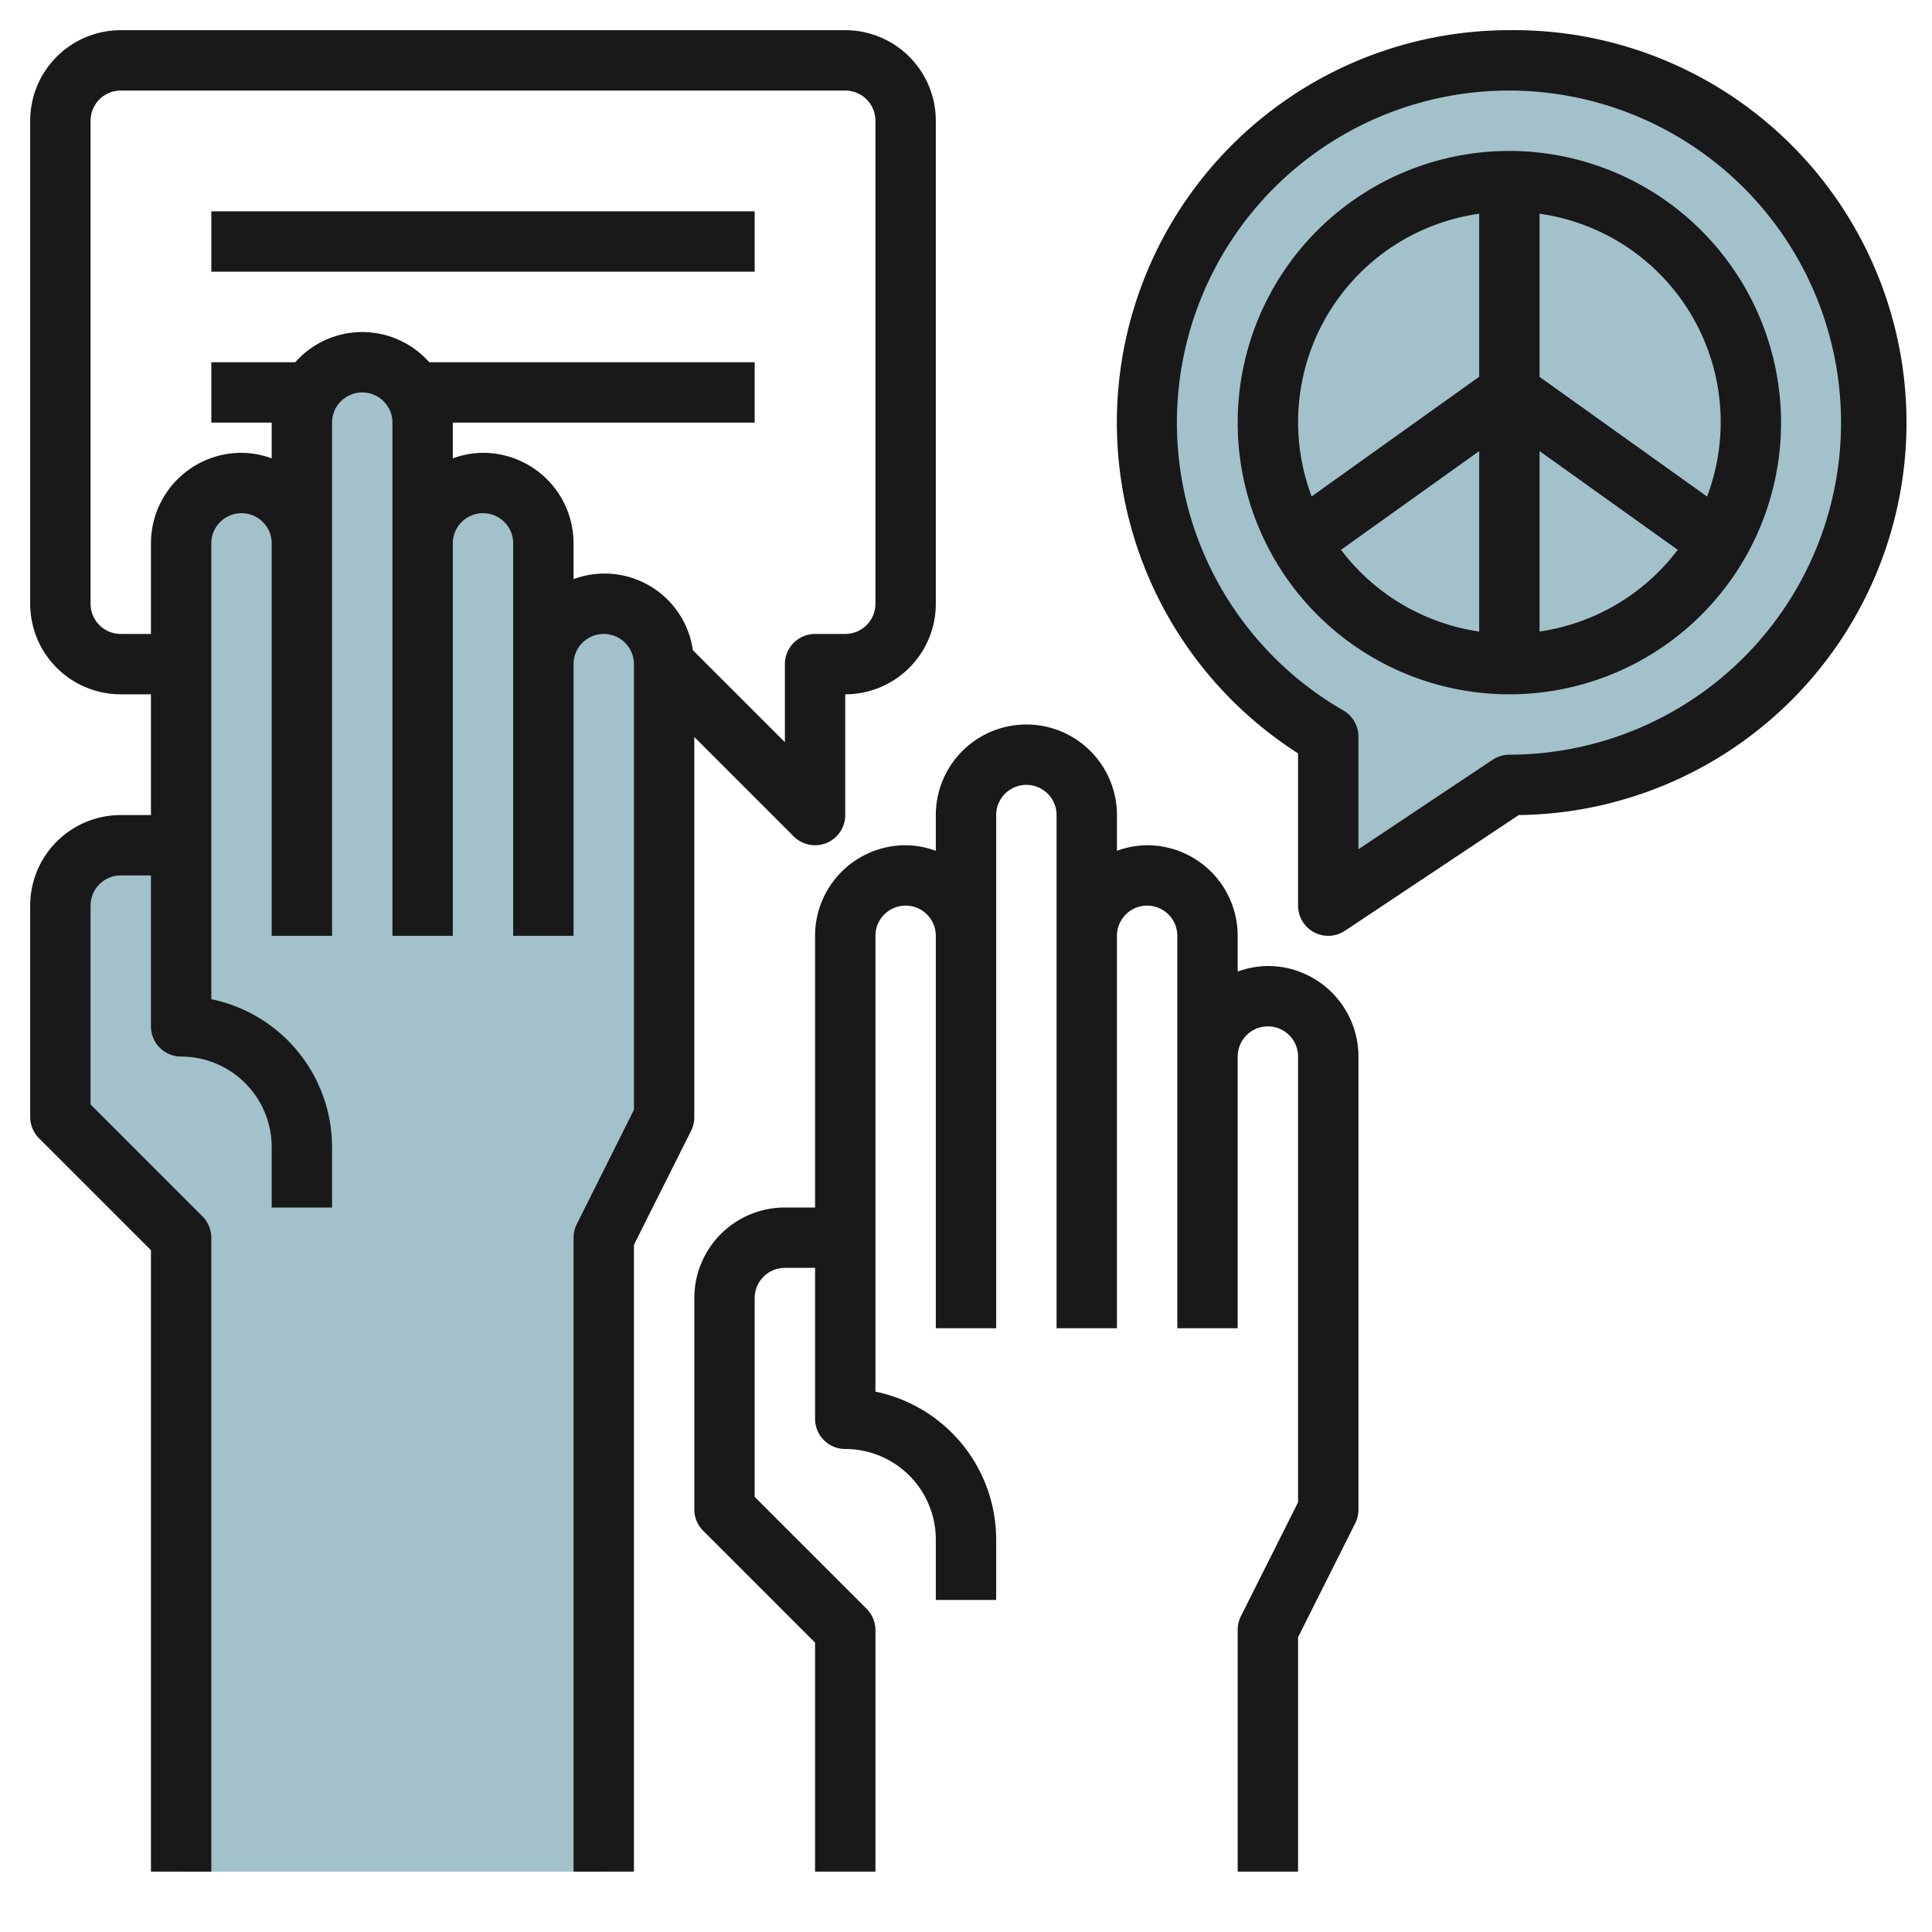
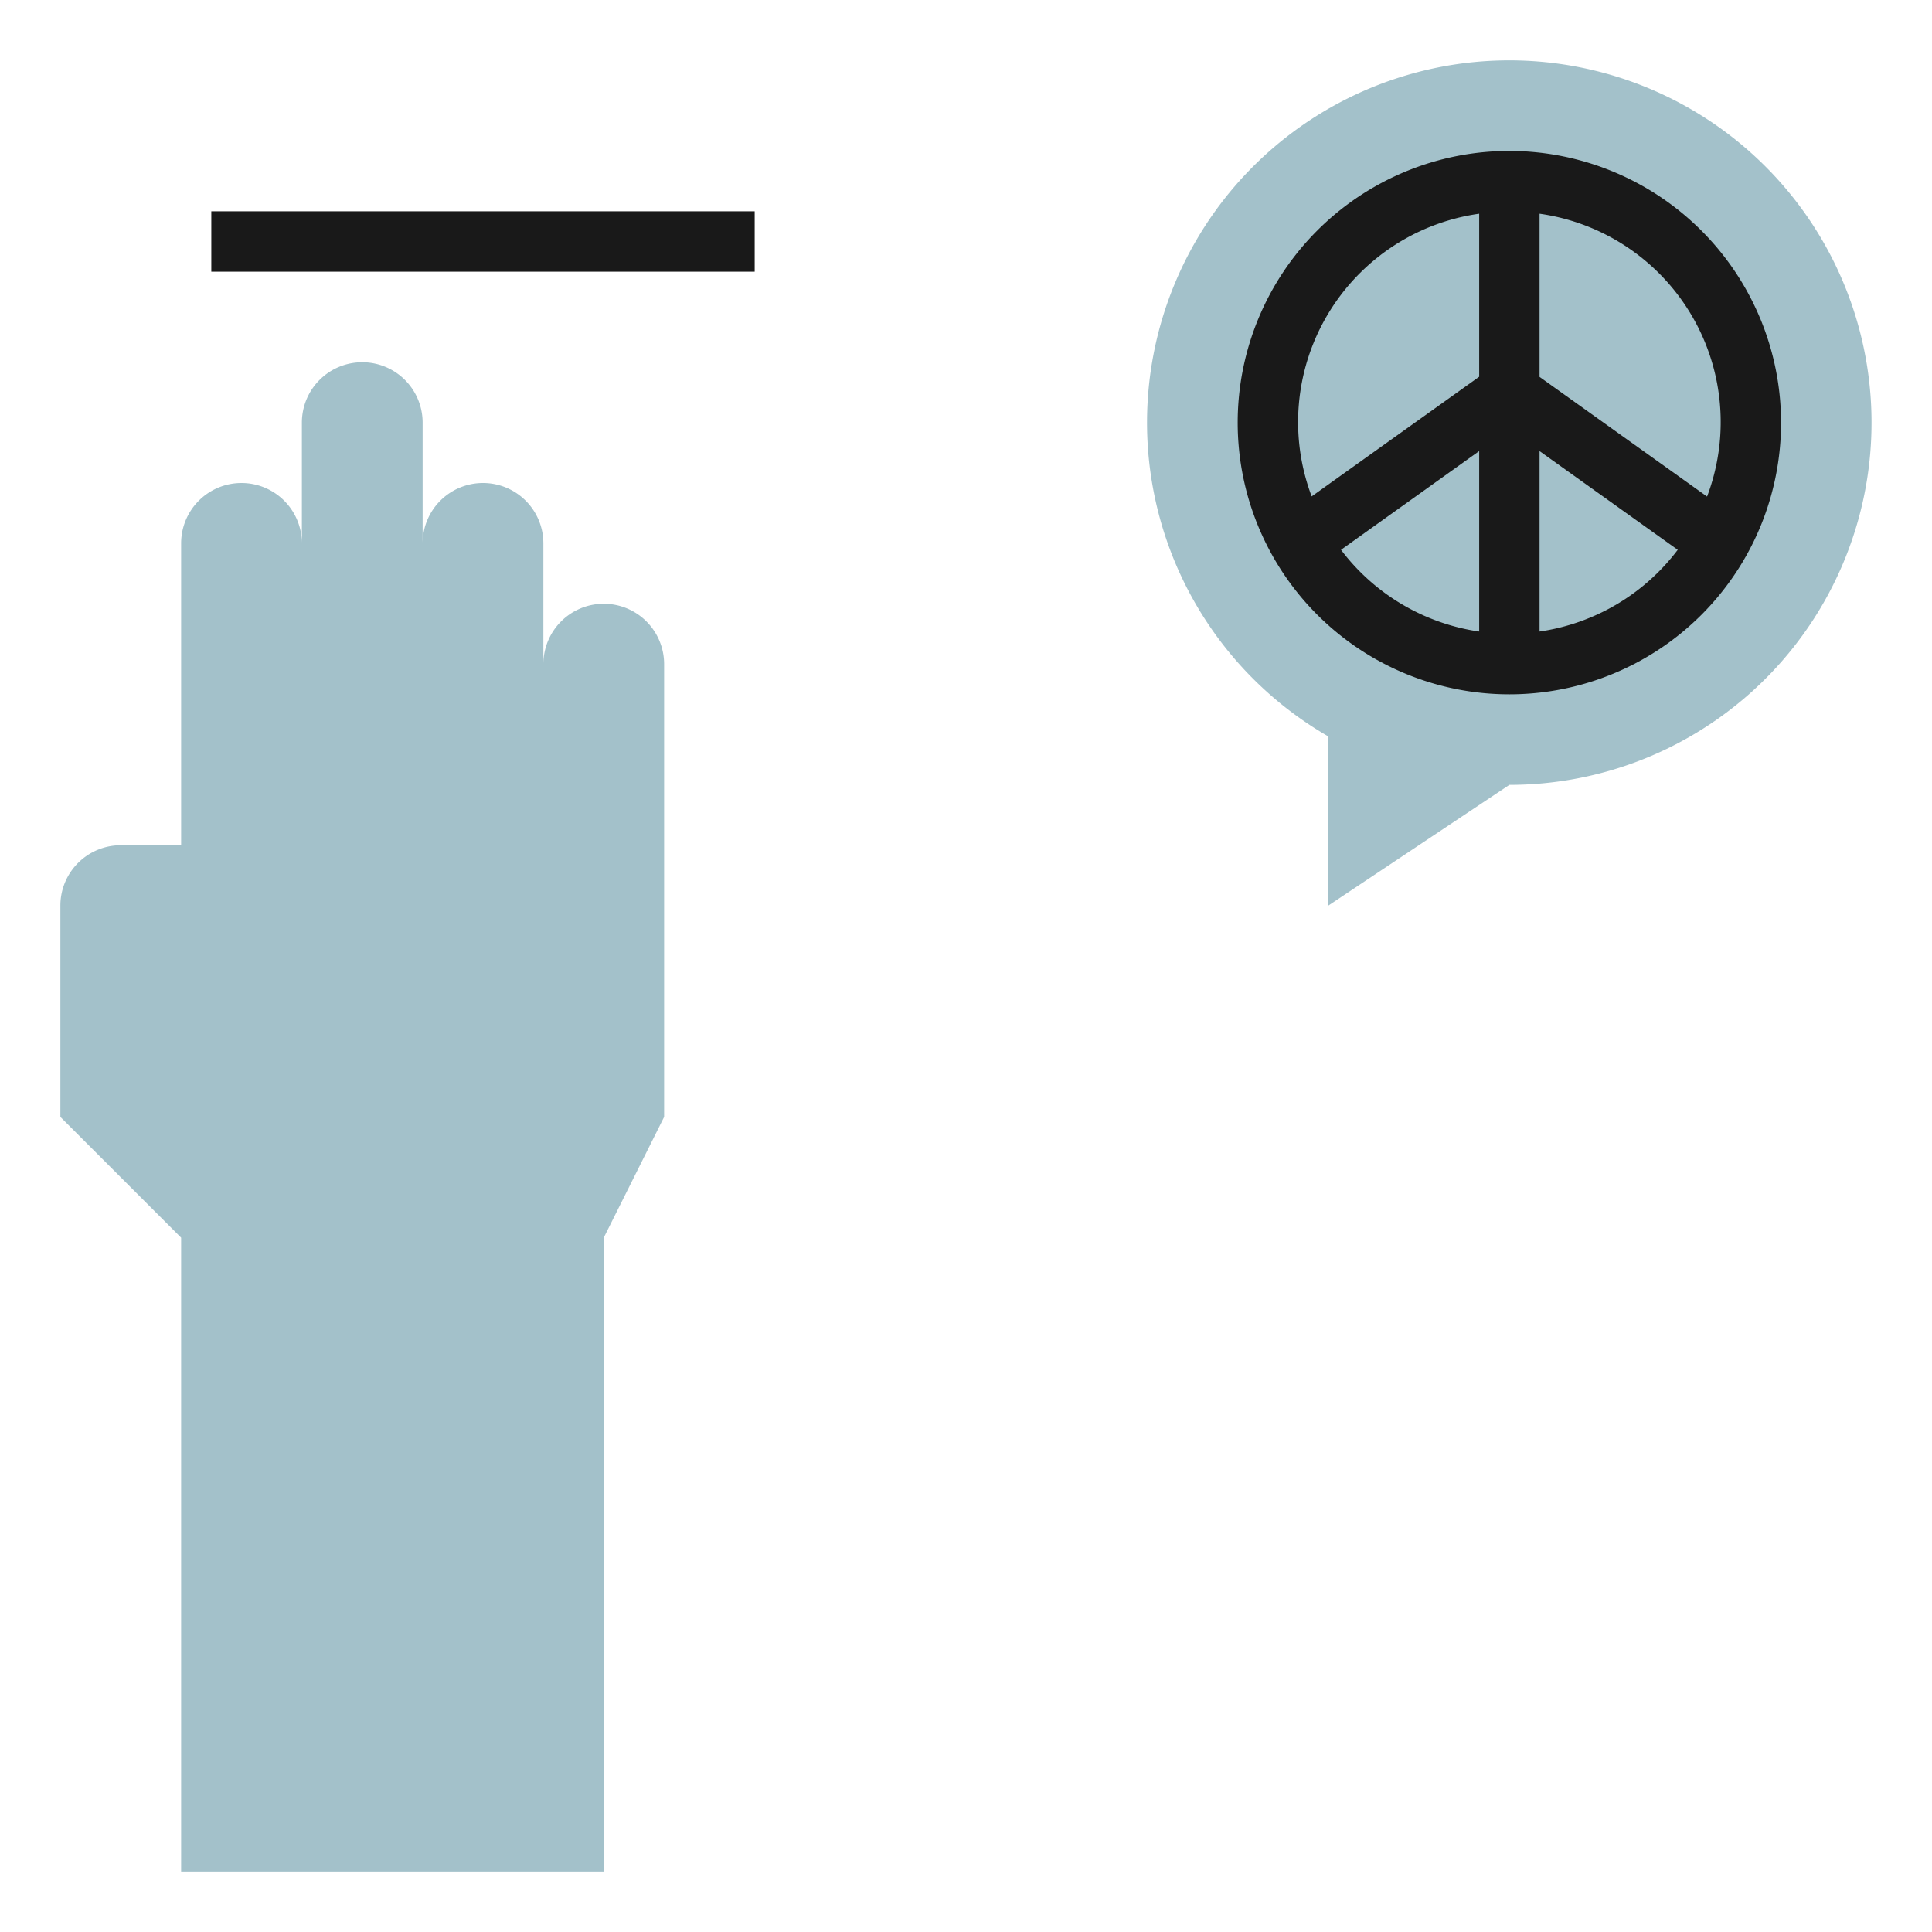
<svg xmlns="http://www.w3.org/2000/svg" id="Layer_3" data-name="Layer 3" viewBox="0 0 64 64" width="512" height="512">
  <path d="M20,62V41l2-4V22a2,2,0,0,0-2-2h0a2,2,0,0,0-2,2V18a2,2,0,0,0-2-2h0a2,2,0,0,0-2,2V14a2,2,0,0,0-2-2h0a2,2,0,0,0-2,2v4a2,2,0,0,0-2-2H8a2,2,0,0,0-2,2V28H4a2,2,0,0,0-2,2v7l4,4V62Z" style="fill:#a3c1ca" />
  <path d="M50,26l-6,4V24.394h0A12,12,0,1,1,50,26Z" style="fill:#a3c1ca" />
-   <path d="M5,41.414V62H7V41a1,1,0,0,0-.293-.707L3,36.586V30a1,1,0,0,1,1-1H5v5a1,1,0,0,0,1,1,3,3,0,0,1,3,3v2h2V38a5.008,5.008,0,0,0-4-4.9V18a1,1,0,0,1,2,0V31h2V14a1,1,0,0,1,2,0V31h2V18a1,1,0,0,1,2,0V31h2V22a1,1,0,0,1,2,0V36.764l-1.895,3.789A1,1,0,0,0,19,41V62h2V41.236L22.9,37.447A1,1,0,0,0,23,37V24.414l3.293,3.293A1,1,0,0,0,28,27V23a3,3,0,0,0,3-3V4a3,3,0,0,0-3-3H4A3,3,0,0,0,1,4V20a3,3,0,0,0,3,3H5v4H4a3,3,0,0,0-3,3v7a1,1,0,0,0,.293.707ZM4,21a1,1,0,0,1-1-1V4A1,1,0,0,1,4,3H28a1,1,0,0,1,1,1V20a1,1,0,0,1-1,1H27a1,1,0,0,0-1,1v2.586l-3.047-3.047A2.956,2.956,0,0,0,19,19.184V18a3,3,0,0,0-3-3,2.966,2.966,0,0,0-1,.184V14H25V12H14.22a2.964,2.964,0,0,0-4.44,0H7v2H9v1.184A2.966,2.966,0,0,0,8,15a3,3,0,0,0-3,3v3Z" style="fill:#191919" />
-   <path d="M31,28.184A2.966,2.966,0,0,0,30,28a3,3,0,0,0-3,3v9H26a3,3,0,0,0-3,3v7a1,1,0,0,0,.293.707L27,54.414V62h2V54a1,1,0,0,0-.293-.707L25,49.586V43a1,1,0,0,1,1-1h1v5a1,1,0,0,0,1,1,3,3,0,0,1,3,3v2h2V51a5.008,5.008,0,0,0-4-4.9V31a1,1,0,0,1,2,0V44h2V27a1,1,0,0,1,2,0V44h2V31a1,1,0,0,1,2,0V44h2V35a1,1,0,0,1,2,0V49.764l-1.9,3.789A1,1,0,0,0,41,54v8h2V54.236l1.9-3.789A1,1,0,0,0,45,50V35a3,3,0,0,0-3-3,2.966,2.966,0,0,0-1,.184V31a3,3,0,0,0-3-3,2.966,2.966,0,0,0-1,.184V27a3,3,0,0,0-6,0Z" style="fill:#191919" />
-   <path d="M50,1a13,13,0,0,0-7,23.956V30a1,1,0,0,0,1.555.832L50.309,27A13,13,0,0,0,50,1Zm0,24a1.006,1.006,0,0,0-.555.168L45,28.131V24.4a1,1,0,0,0-.5-.866A11,11,0,1,1,50,25Z" style="fill:#191919" />
  <path d="M50,5a9,9,0,1,0,9,9A9.01,9.01,0,0,0,50,5ZM49,7.08v5.4l-5.549,3.964A6.97,6.97,0,0,1,49,7.08ZM44.423,18.213,49,14.943V20.92A6.993,6.993,0,0,1,44.423,18.213ZM51,20.92V14.943l4.577,3.27A6.993,6.993,0,0,1,51,20.92Zm5.549-4.471L51,12.485V7.08a6.97,6.97,0,0,1,5.549,9.369Z" style="fill:#191919" />
  <rect x="7" y="7" width="18" height="2" style="fill:#191919" />
</svg>